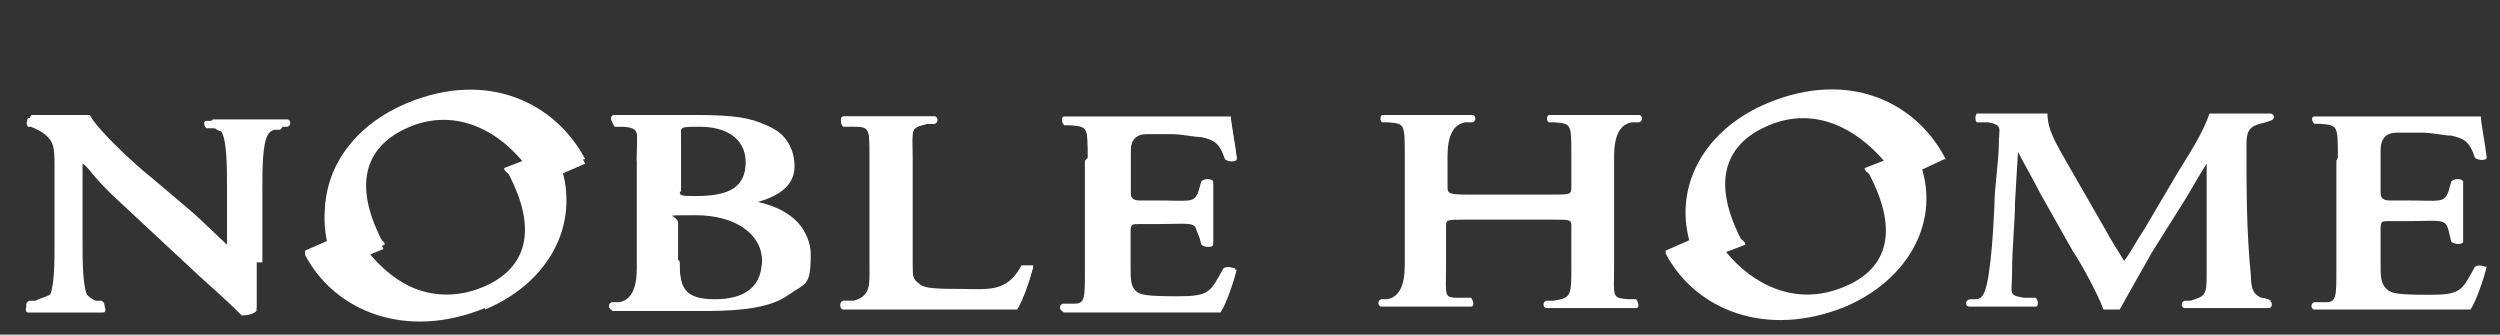
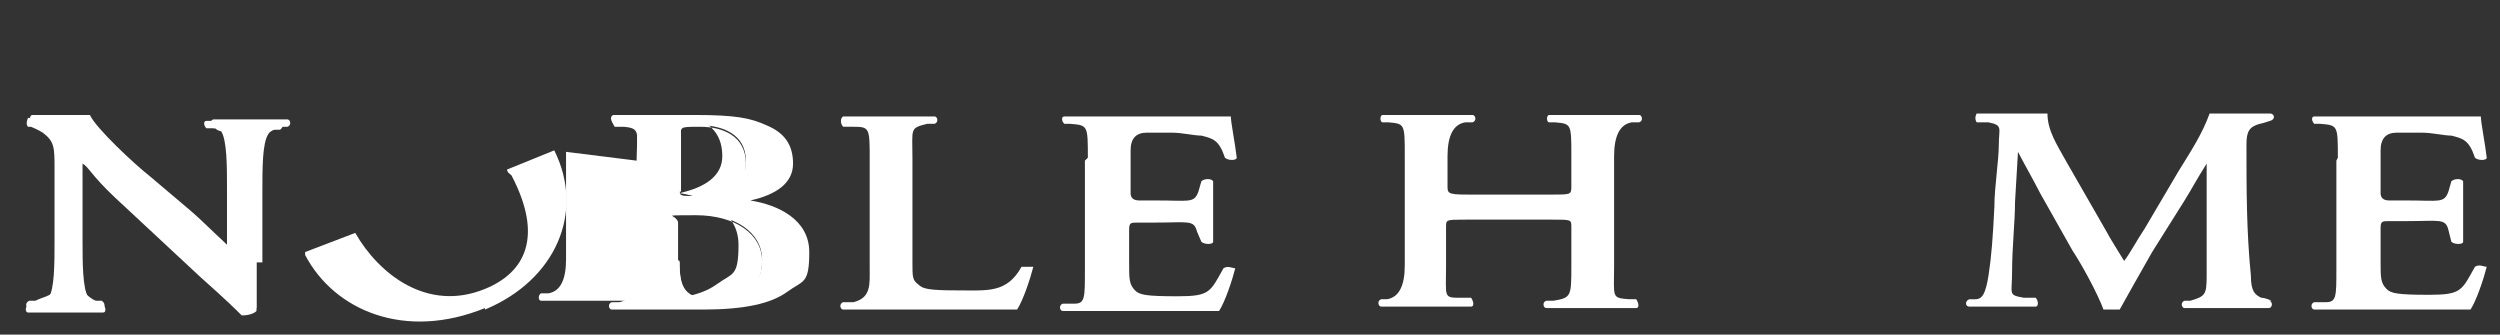
<svg xmlns="http://www.w3.org/2000/svg" version="1.1" viewBox="0 0 169.6 22.7">
  <rect x="0" y="0" width="169.6" height="22.7" fill="#333333" stroke="none" />
  <defs>
    <style>
      .cls-1 {
        fill: #fff;
      }
    </style>
  </defs>
  <g>
    <g id="a">
      <g>
        <path class="cls-1" d="M17.4,17.7c0,.6,0,3,0,3.4-.2.2-.6.3-1,.3-.4-.4-1-1-2.8-2.6l-5.8-5.4c-1.6-1.5-1.8-2.1-2.2-2.3,0,0,0,.2,0,1.3v3.9c0,1.5,0,3.3.4,3.9,0,0,.3.3.6.4h.4c.2.3.2.6,0,.6-.9,0-1.7,0-2.7,0H1.9c-.2,0-.2-.4,0-.5h.3c.4-.2.9-.3,1.1-.5.4-.6.4-2.3.4-3.9v-4.8c0-1.5,0-1.9-.8-2.5-.3-.2-.8-.4-.8-.4h-.2c-.2-.2,0-.6,0-.6h2.2c.5,0,1.2,0,1.7,0,.4.9,3.1,3.4,4,4.1l2.5,2.2c1.1.9,2.8,2.7,3.1,2.8,0,0,0-.2,0-.4v-3.9c0-1.5,0-3.3-.4-3.9,0,0-.2,0-.4-.2h-.6c-.2-.2-.2-.5,0-.5,1,0,1.6,0,2.6,0s1.5,0,2.4,0c.2,0,.3.4,0,.6h-.5c-.4.2-.7.3-.9.5-.4.6-.4,2.3-.4,3.9v4.8h0Z" />
-         <path class="cls-1" d="M43.2,10.9c0-1.9.3-2.2-.9-2.3h-.6c-.2-.3-.2-.5,0-.6,1.2,0,2.7,0,5.5,0s3.8.2,4.9.7c1.2.5,1.8,1.3,1.8,2.6s-1.1,2.1-2.9,2.5c0,0-.2,0-.2,0,0,0,0,0,.2,0,1.9.3,4,1.3,4,3.5s-.4,1.9-1.5,2.7-2.9,1.1-5.7,1.1-2.2,0-3.1,0-2,0-3.1,0c-.2,0-.2-.4,0-.5h.5q1.2-.2,1.2-2.3s0-7.3,0-7.3ZM46.1,13c0,.5,0,.5,1.1.5,2.3,0,3.4-.5,3.4-2.4s-1.6-2.5-3.1-2.5-1.3,0-1.3.8v3.6ZM46.1,17.8c0,1.8.3,2.6,2.4,2.6s3.2-.9,3.2-2.7-1.8-3.1-4.5-3.1-1.2,0-1.2.5v2.6h0Z" />
+         <path class="cls-1" d="M43.2,10.9c0-1.9.3-2.2-.9-2.3h-.6c-.2-.3-.2-.5,0-.6,1.2,0,2.7,0,5.5,0c1.2.5,1.8,1.3,1.8,2.6s-1.1,2.1-2.9,2.5c0,0-.2,0-.2,0,0,0,0,0,.2,0,1.9.3,4,1.3,4,3.5s-.4,1.9-1.5,2.7-2.9,1.1-5.7,1.1-2.2,0-3.1,0-2,0-3.1,0c-.2,0-.2-.4,0-.5h.5q1.2-.2,1.2-2.3s0-7.3,0-7.3ZM46.1,13c0,.5,0,.5,1.1.5,2.3,0,3.4-.5,3.4-2.4s-1.6-2.5-3.1-2.5-1.3,0-1.3.8v3.6ZM46.1,17.8c0,1.8.3,2.6,2.4,2.6s3.2-.9,3.2-2.7-1.8-3.1-4.5-3.1-1.2,0-1.2.5v2.6h0Z" />
        <path class="cls-1" d="M61.9,17.8c0,1,0,1.2.4,1.5.3.3.7.4,2.7.4s3.3.2,4.3-1.6c.3,0,.6,0,.8,0-.2.8-.7,2.3-1.1,2.9-1.1,0-3.2,0-6,0h-2.6c-1.3,0-2.2,0-3.2,0-.2,0-.3-.4,0-.5h.7c1.2-.3,1.1-1.2,1.1-2.3v-7.4c0-2.1,0-2.2-1.1-2.2h-.7c-.2-.2-.2-.6,0-.7,1.3,0,2.1,0,3.2,0s1.8,0,3,0c.2,0,.3.4,0,.5h-.5c-1.2.3-1,.3-1,2.3v7.1h0Z" />
-         <path class="cls-1" d="M73.8,10.8c0-2.2,0-2.2-1.2-2.3h-.4c-.2-.2-.2-.5,0-.5,1,0,1.9,0,3.1,0h4.8c1.6,0,3.1,0,3.4,0,0,.4.3,1.9.4,2.8,0,.2-.6.2-.8,0-.4-1.2-.8-1.3-1.6-1.5-.5,0-1.3-.2-2-.2h-1.7q-1.1,0-1.1,1.2v2.9q0,.5.6.5h1.2c2.2,0,2.5.2,2.8-.6l.2-.7c.2-.2.7-.2.8,0,0,.5,0,1.3,0,2s0,1.4,0,2.2c0,.2-.6.2-.8,0l-.2-.8c-.2-.8-.6-.6-2.8-.6h-1.2c-.5,0-.6,0-.6.5v2.3c0,1,0,1.4.4,1.8.3.3.7.4,2.9.4s2.2-.3,3.1-1.9c.2-.2.6,0,.8,0-.2.8-.7,2.3-1.1,2.9-1.1,0-1.8,0-4.7,0h-2.9c-1.1,0-1.9,0-3,0-.2,0-.2-.4,0-.5,0,0,.7,0,.8,0,.7,0,.7-.4.7-2.2v-7.5h0Z" />
        <g>
-           <path class="cls-1" d="M25.9,16.3c-2.3-4.5-.5-6.7,1.9-7.7,3.6-1.5,7,.8,8.7,3.9l3.2-1.4c-2-3.8-6.6-6.1-12.1-3.8-4.9,2.1-6.8,6.6-4.8,10.9l3.2-1.3c0-.2-.2-.3-.2-.4h0Z" />
          <path class="cls-1" d="M32.9,21c4.8-2,6.8-6.6,4.7-10.8h0c0,0-3.2,1.3-3.2,1.3,0,.2.2.3.3.4,2.2,4.2.9,6.6-1.8,7.7-3.9,1.6-7.2-1-8.8-3.8l-3.4,1.3c0,0,0,0,0,.2,2,3.8,6.8,5.8,12.2,3.6h0Z" />
        </g>
      </g>
      <g>
        <g>
          <path class="cls-1" d="M17.4,17.5c0,.6,0,3,0,3.4-.2.2-.6.3-1,.3-.4-.4-1-1-2.9-2.6l-5.8-5.4c-1.6-1.5-1.8-2.1-2.2-2.3v5.2c0,1.5,0,3.3.4,3.9,0,0,.3.3.6.4h.4c.3.2.2.5,0,.5H2c-.3,0-.3-.4,0-.5h.4c.4-.2.9-.3,1.1-.5.4-.6.4-2.3.4-3.9v-4.8c0-1.5,0-1.9-.8-2.4-.4-.3-.9-.4-.9-.4h-.2c0-.2,0-.6.2-.6.9,0,1.5,0,2.2,0s1.2,0,1.7,0c.4.9,3.1,3.4,4,4.1l2.6,2.2c1.1.9,2.8,2.7,3.1,2.8,0,0,0-.2,0-.4v-3.9c0-1.5,0-3.3-.4-3.9,0,0-.2,0-.4,0h-.5c-.3-.3-.2-.6,0-.6,1,0,1.6,0,2.6,0s1.5,0,2.4,0c.2,0,.3.4,0,.5h-.5c-.4.2-.7.3-.8.5-.4.6-.4,2.3-.4,3.9v4.8h-.4Z" />
          <path class="cls-1" d="M43.2,10.7c0-1.9.3-2.2-.9-2.3h-.7c-.2-.3-.2-.5,0-.6,1.2,0,2.7,0,5.5,0s3.8.2,4.9.7c1.2.5,1.8,1.3,1.8,2.6s-1.1,2.1-2.9,2.5c0,0-.2,0-.2,0,0,0,0,0,.2,0,1.9.3,4,1.3,4,3.5s-.4,1.9-1.5,2.7-2.9,1.2-5.7,1.2-2.2,0-3.1,0-2,0-3.1,0c-.2,0-.3-.4,0-.5h.5q1.2-.2,1.2-2.3v-7.4h0ZM46.1,12.8c0,.5,0,.5,1.1.5,2.3,0,3.4-.6,3.4-2.4s-1.6-2.4-3.1-2.4-1.3,0-1.3.8v3.5ZM46.1,17.7c0,1.8.3,2.6,2.4,2.6s3.2-.9,3.2-2.7-1.8-3.1-4.6-3.1-1.2,0-1.2.5v2.6h0Z" />
-           <path class="cls-1" d="M61.9,17.7c0,1,0,1.2.4,1.5.3.3.7.4,2.7.4s3.3.3,4.3-1.6c.3,0,.6,0,.8,0-.2.8-.7,2.3-1.1,2.9-1.1,0-3.2,0-6,0h-2.6c-1.3,0-2.2,0-3.2,0-.2,0-.3-.4,0-.5h.7c1.2-.3,1.1-1.2,1.1-2.3v-7.4c0-2.1,0-2.2-1.1-2.2h-.7c-.2-.2-.2-.6,0-.6,1.3,0,2.1,0,3.2,0s1.8,0,3,0c.2,0,.3.4,0,.5h-.5c-1.2.3-1,.3-1,2.3,0,0,0,7,0,7Z" />
          <path class="cls-1" d="M73.8,10.7c0-2.2,0-2.2-1.2-2.3h-.4c-.2-.2-.2-.5,0-.5,1,0,1.9,0,3.1,0h4.8c1.6,0,3.1,0,3.4,0,0,.4.3,1.9.4,2.8,0,.2-.6.2-.8,0-.4-1.2-.8-1.3-1.6-1.5-.5,0-1.3-.2-2-.2h-1.7q-1.1,0-1.1,1.2v2.9q0,.5.6.5h1.2c2.2,0,2.5.2,2.8-.6l.2-.7c.2-.2.7-.2.8,0,0,.5,0,1.3,0,2s0,1.4,0,2.1c0,.2-.6.2-.8,0l-.3-.7c-.2-.8-.6-.6-2.8-.6h-1.2c-.5,0-.6,0-.6.5v2.3c0,1,0,1.4.4,1.8.3.3.7.4,2.9.4s2.2-.3,3.1-1.9c.3-.2.6,0,.8,0-.2.8-.7,2.3-1.1,2.9-1.1,0-1.8,0-4.7,0h-2.9c-1.1,0-1.9,0-3,0-.2,0-.3-.4,0-.5,0,0,.7,0,.8,0,.7,0,.7-.4.7-2.2,0,0,0-7.5,0-7.5Z" />
-           <path class="cls-1" d="M39.7,10.8c-2-3.8-6.6-6.1-12.1-3.8-4.3,1.8-6.3,5.6-5.3,9.3l-1.6.7c0,0,0,0,0,.2,2,3.8,6.8,5.8,12.2,3.6,4.2-1.8,6.3-5.6,5.2-9.3l1.5-.7ZM32.7,19.5c-3.2,1.3-6.1-.2-7.9-2.4l1.3-.5c0-.2-.2-.3-.3-.4-2.3-4.5-.5-6.7,1.9-7.7,3.1-1.3,5.9.2,7.8,2.4l-1.3.5c0,.2.2.3.3.4,2.2,4.2.9,6.6-1.8,7.7Z" />
        </g>
        <g>
          <path class="cls-1" d="M99.4,14.9c-1.3,0-1.3,0-1.3.5v2.6c0,2.2-.2,2.2,1,2.2h.7c.2.3.2.6,0,.6-1.3,0-2.1,0-3.1,0s-2,0-3,0c-.2,0-.3-.4,0-.5h.4q1.2-.2,1.2-2.3v-7.4c0-2.2,0-2.2-1.1-2.3h-.4c-.2,0-.2-.5,0-.5,1.1,0,2,0,3.1,0s2,0,3,0c.2,0,.3.4,0,.5h-.5q-1.2.2-1.2,2.3v2c0,.5,0,.6,1.3.6h5.8c1.3,0,1.3,0,1.3-.6v-2c0-2.2,0-2.2-1.1-2.3h-.4c-.2,0-.2-.5,0-.5,1.2,0,2,0,3.1,0s2,0,3,0c.2,0,.3.4,0,.5h-.5q-1.2.2-1.2,2.3v7.4c0,2.2-.2,2.2,1,2.3h.5c.2.3.2.6,0,.6-1.1,0-1.8,0-3,0s-2.1,0-3.1,0c-.2,0-.3-.4,0-.5h.5c1.2-.2,1.2-.3,1.2-2.4v-2.6c0-.5,0-.5-1.3-.5h-5.7Z" />
          <path class="cls-1" d="M153.9,20.4c.3,0,.3.5,0,.5-1.1,0-1.6,0-2.6,0s-2,0-3.1,0c-.2,0-.3-.4,0-.5h.4c1-.3,1.1-.4,1.1-1.7v-7.6h0c-.7,1.1-1,1.7-1.5,2.5l-2.2,3.5c-.8,1.4-1.7,3-2.2,3.9,0,0-.9,0-1.1,0-.4-1.1-1.5-3.1-2.1-4l-2.2-3.9c-.4-.8-1.2-2.2-1.5-2.8h0l-.2,3.4c0,1.3-.2,3.1-.2,4.7s-.3,1.6.8,1.8h.8c.2.2.2.6,0,.6-.9,0-1.4,0-2.3,0s-1.3,0-2.2,0c-.3,0-.3-.4,0-.5h.4c.5,0,.7-.4.9-1.6.2-1.3.3-2.6.4-4.7,0-1.3.3-3.1.3-4.2s.3-1.3-.7-1.5h-.8c-.2-.3,0-.6,0-.6.7,0,1.1,0,2.1,0s1.8,0,2.7,0c0,1.2.7,2.2,1.3,3.3l2.7,4.7c.2.4.9,1.5,1.2,2,.4-.5.8-1.3,1.4-2.2l2.3-3.9c.8-1.3,1.6-2.5,2.1-3.9.7,0,1.4,0,2,0,1.1,0,1.3,0,2.1,0,.3,0,.4.4,0,.5,0,0-.6.2-.7.2-.7.2-.9.5-.9,1.4,0,3,0,5.9.3,8.9,0,1.1.3,1.3.7,1.5.3,0,.7.2.7.2Z" />
-           <path class="cls-1" d="M132,10.8c-2-3.9-6.6-6.1-12.1-3.8-4.3,1.8-6.3,5.6-5.3,9.3l-1.6.7c0,0,0,0,0,.2,2,3.8,6.8,5.8,12.2,3.6,4.2-1.8,6.3-5.6,5.2-9.3l1.5-.7ZM125,19.5c-3.2,1.3-6.1-.2-7.9-2.4l1.3-.5c0-.2-.2-.3-.3-.4-2.3-4.5-.5-6.7,1.9-7.7,3.1-1.3,5.9.2,7.8,2.4l-1.3.5c0,.2.2.3.3.4,2.2,4.2,1,6.6-1.8,7.7Z" />
          <path class="cls-1" d="M158.6,10.7c0-2.2,0-2.2-1.2-2.3h-.4c-.2-.2-.2-.5,0-.5,1,0,1.9,0,3.1,0h4.8c1.6,0,3.1,0,3.4,0,0,.4.3,1.9.4,2.8,0,.2-.6.2-.8,0-.4-1.2-.8-1.3-1.6-1.5-.5,0-1.3-.2-2-.2h-1.7q-1.1,0-1.1,1.2v2.9q0,.5.6.5h1.2c2.2,0,2.5.2,2.8-.6l.2-.7c.2-.2.7-.2.8,0,0,.5,0,1.3,0,2s0,1.4,0,2.1c0,.2-.6.2-.8,0l-.2-.8c-.2-.8-.6-.6-2.8-.6h-1.2c-.5,0-.6,0-.6.5v2.3c0,1,0,1.4.4,1.8.3.3.7.4,2.9.4s2.2-.3,3.1-1.9c.3-.2.6,0,.8,0-.2.8-.7,2.3-1.1,2.9-1.1,0-1.8,0-4.7,0h-2.9c-1.1,0-1.9,0-3,0-.2,0-.3-.4,0-.5,0,0,.7,0,.8,0,.7,0,.7-.4.7-2.2v-7.4Z" />
        </g>
      </g>
    </g>
  </g>
</svg>